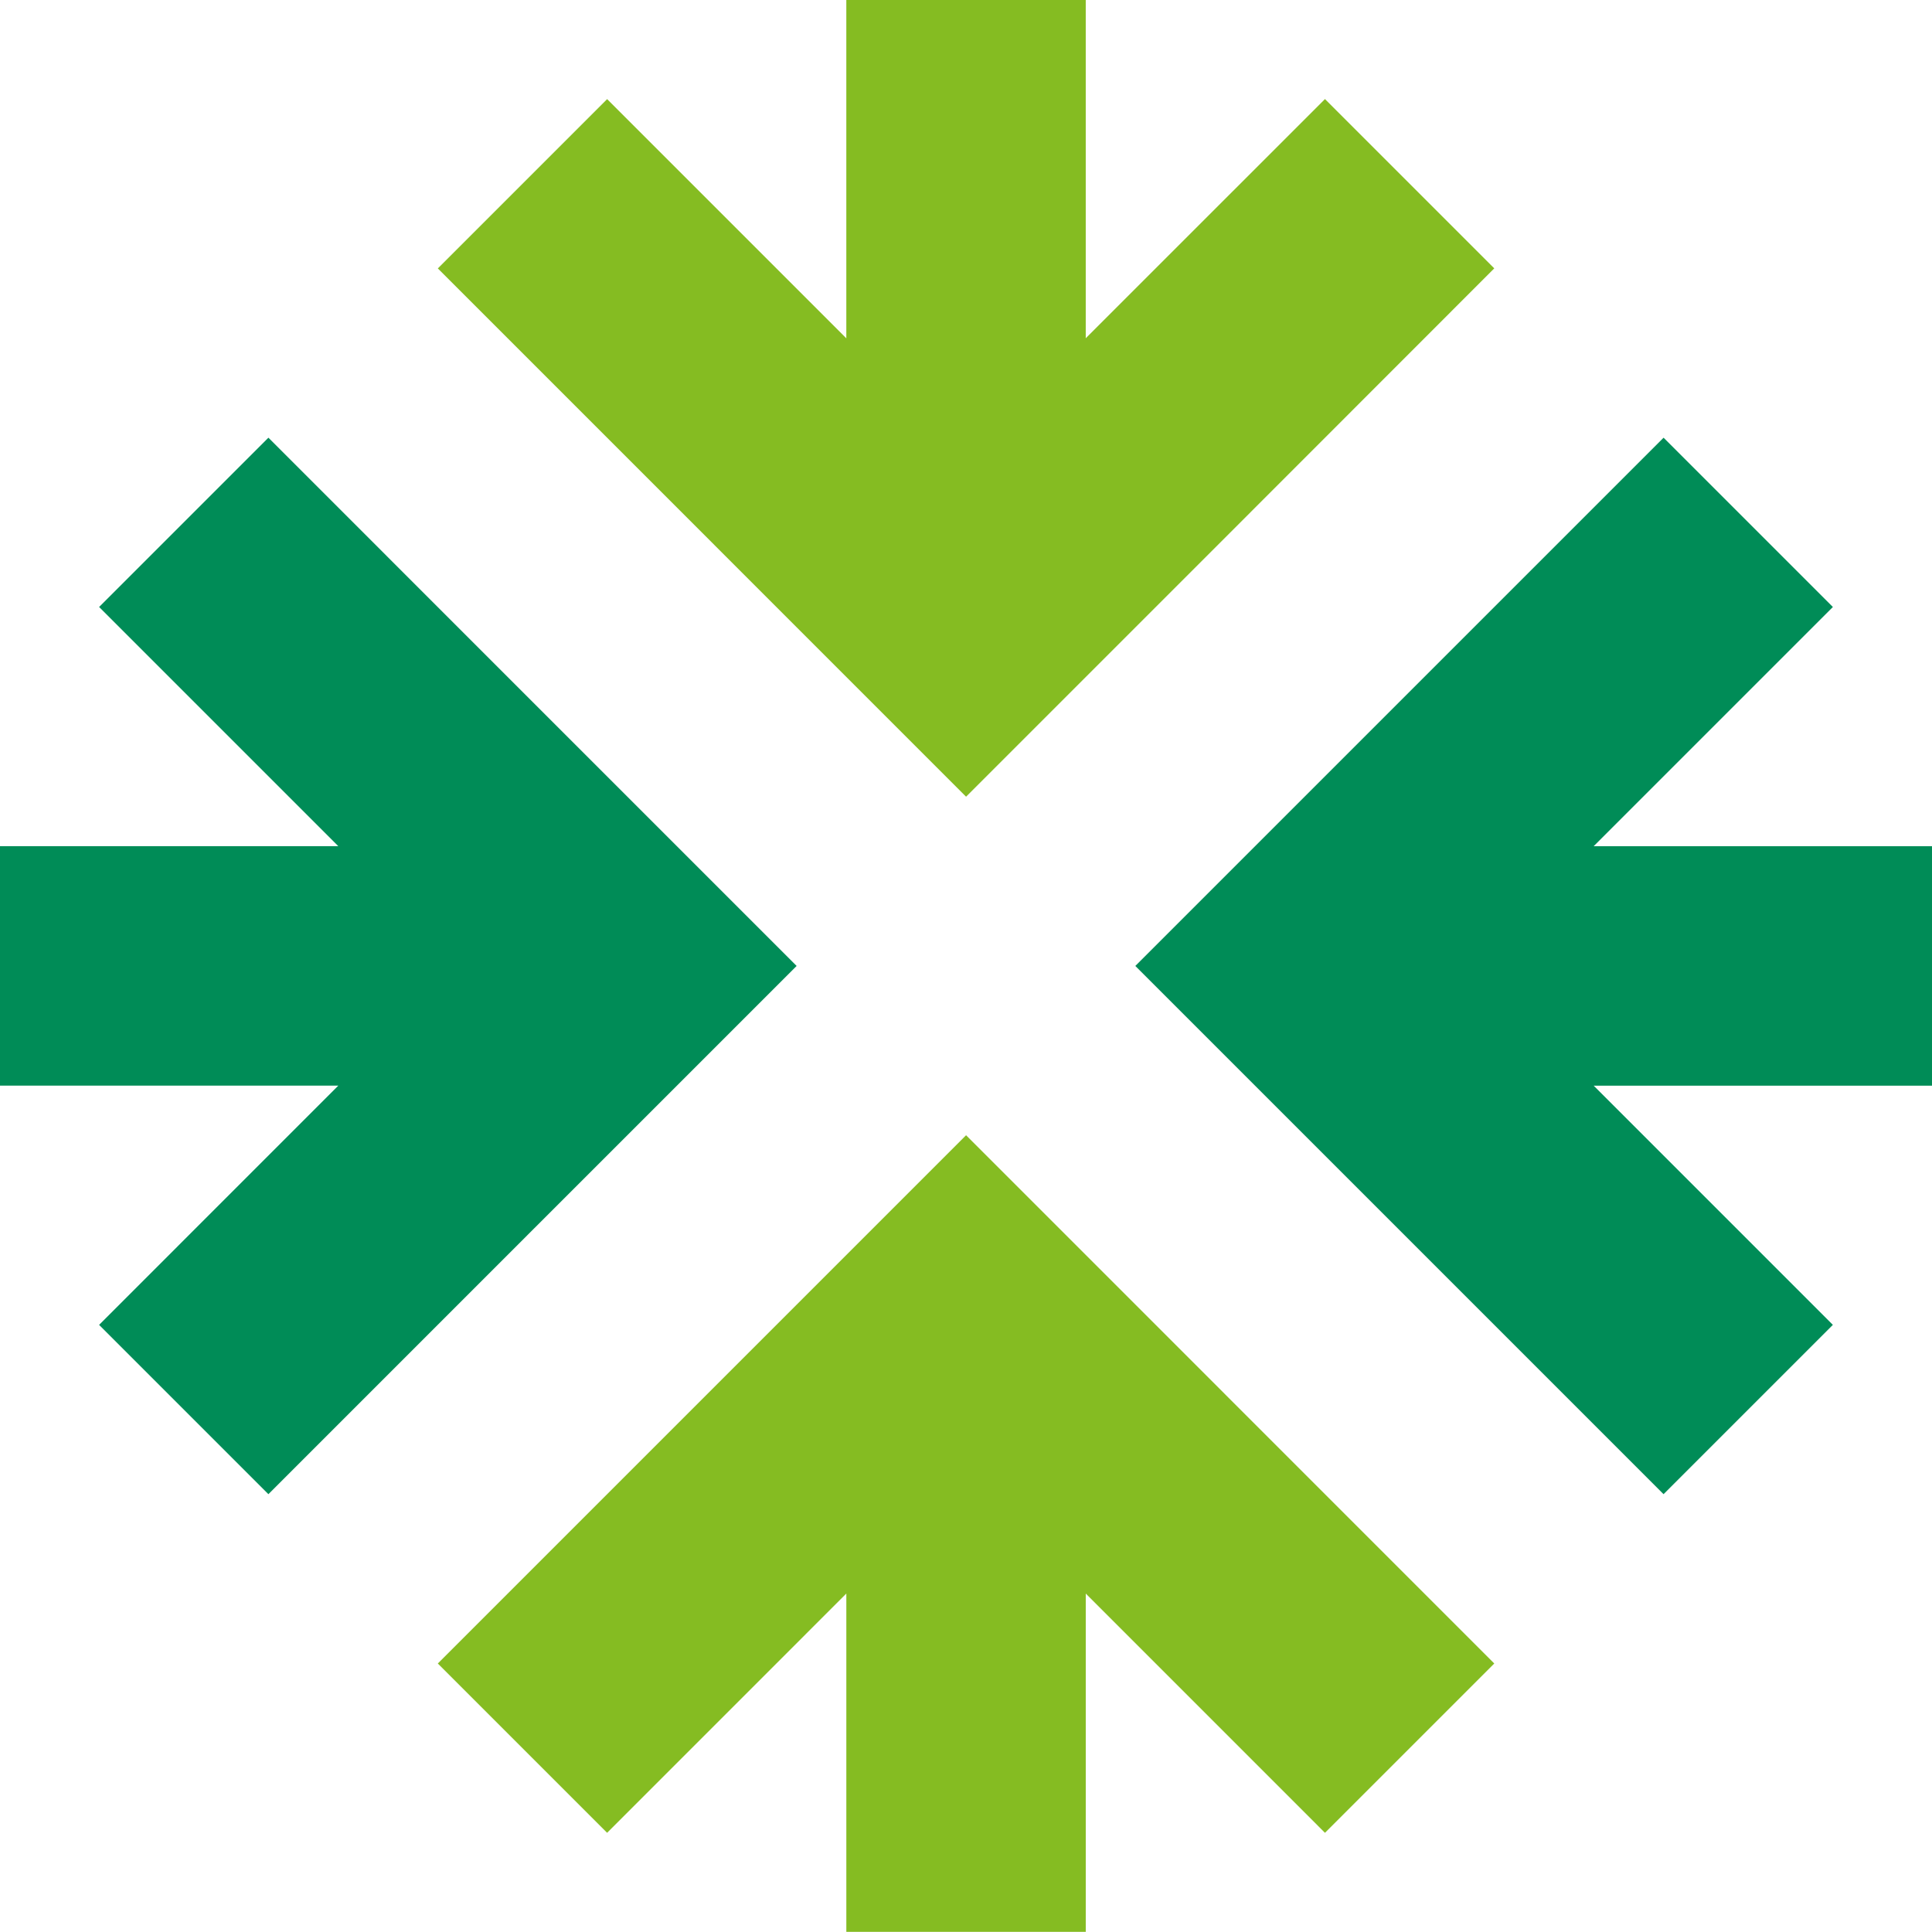
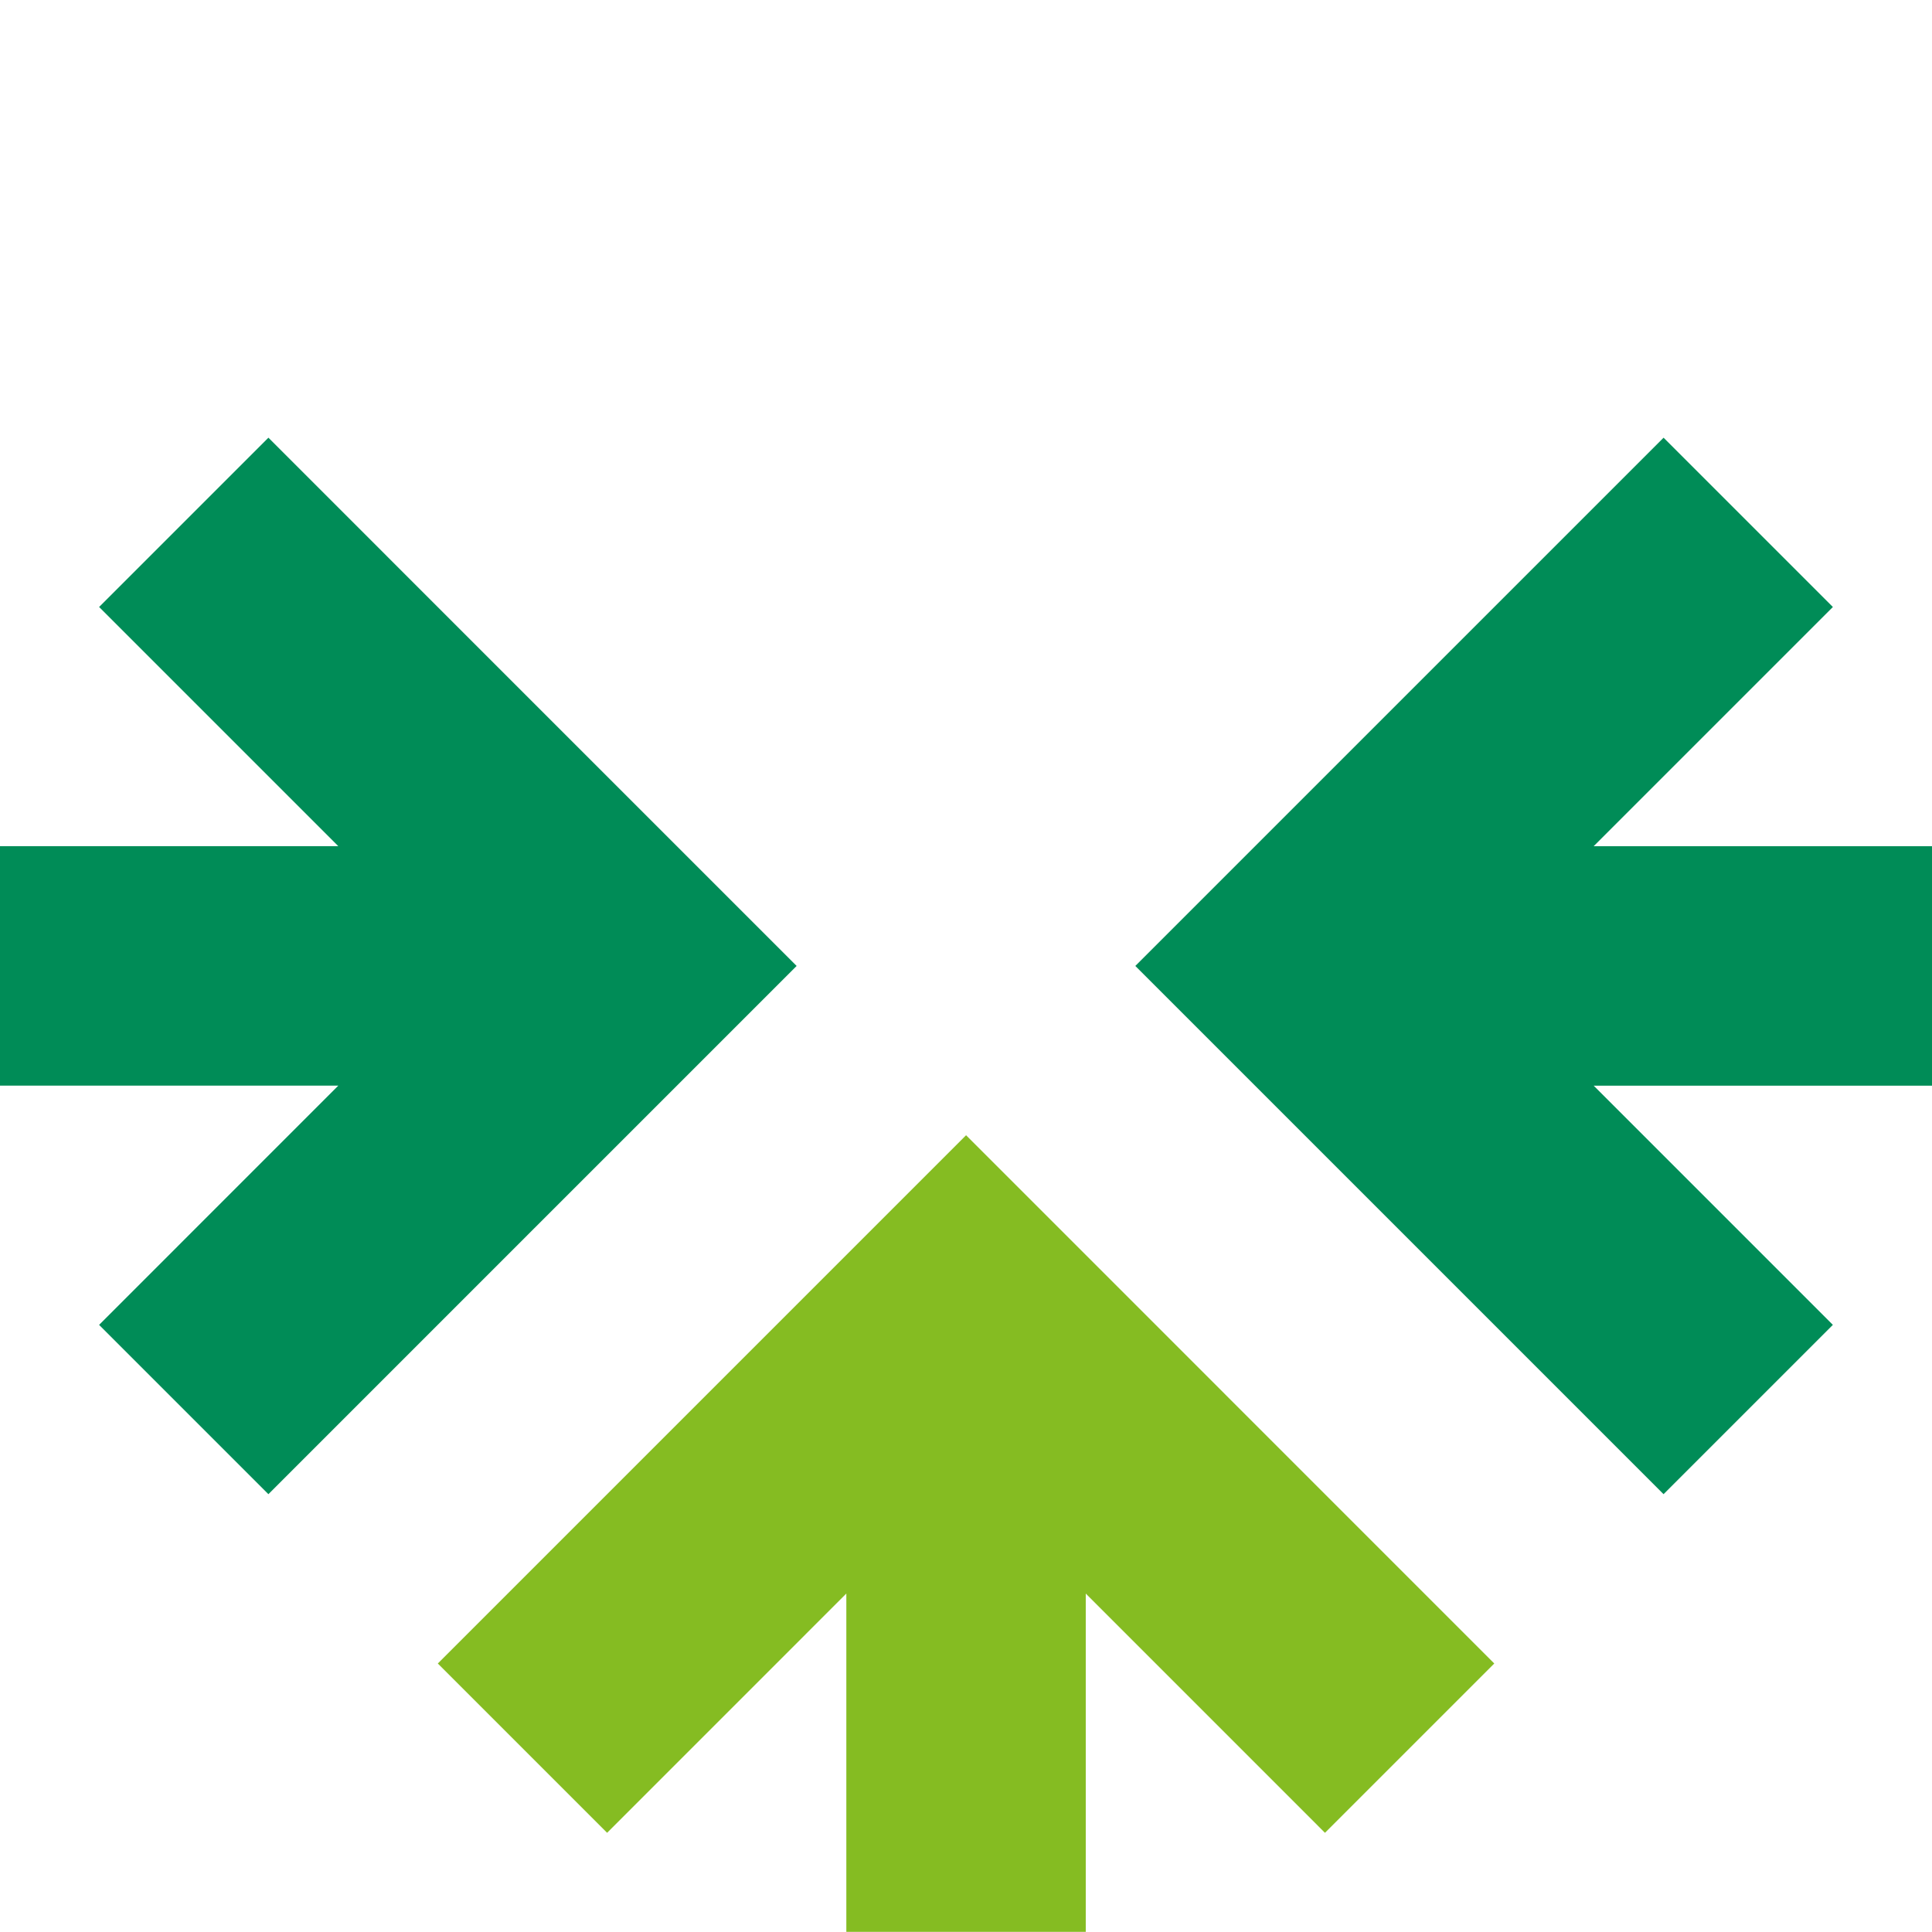
<svg xmlns="http://www.w3.org/2000/svg" id="Component_39_3" data-name="Component 39 – 3" width="123.243" height="123.234" viewBox="0 0 123.243 123.234">
  <path id="Path_65" data-name="Path 65" d="M94.146,42.8H72.566V58.076H94.145L78.888,73.336l10.8,10.8,16.847-16.849,6.049-6.047,10.8-10.8-10.8-10.8-6.049-6.048L89.688,16.742l-10.8,10.8Z" transform="translate(-72.566 11.178)" fill="#008c57" />
  <path id="Path_66" data-name="Path 66" d="M106.157,60.273,89.308,77.122l10.8,10.8,15.26-15.262v21.58h15.273V72.661L145.9,87.922l10.8-10.8L139.853,60.273l-6.047-6.049-10.8-10.8-10.8,10.8Z" transform="translate(-61.38 28.993)" fill="#85bc22" />
-   <path id="Path_67" data-name="Path 67" d="M115.367,0V21.581L100.109,6.323l-10.8,10.8,16.85,16.85,6.047,6.049,10.8,10.8,10.8-10.8,6.049-6.049L156.7,17.119l-10.8-10.8-15.26,15.258V0Z" transform="translate(-61.38)" fill="#85bc22" />
  <path id="Path_68" data-name="Path 68" d="M126.789,39.639l-10.8,10.8,10.8,10.8,6.049,6.049,16.847,16.847,10.8-10.8L145.228,58.077h21.581V42.8H145.228l15.258-15.258-10.8-10.8L132.838,33.59Z" transform="translate(-43.566 11.179)" fill="#008c57" />
</svg>